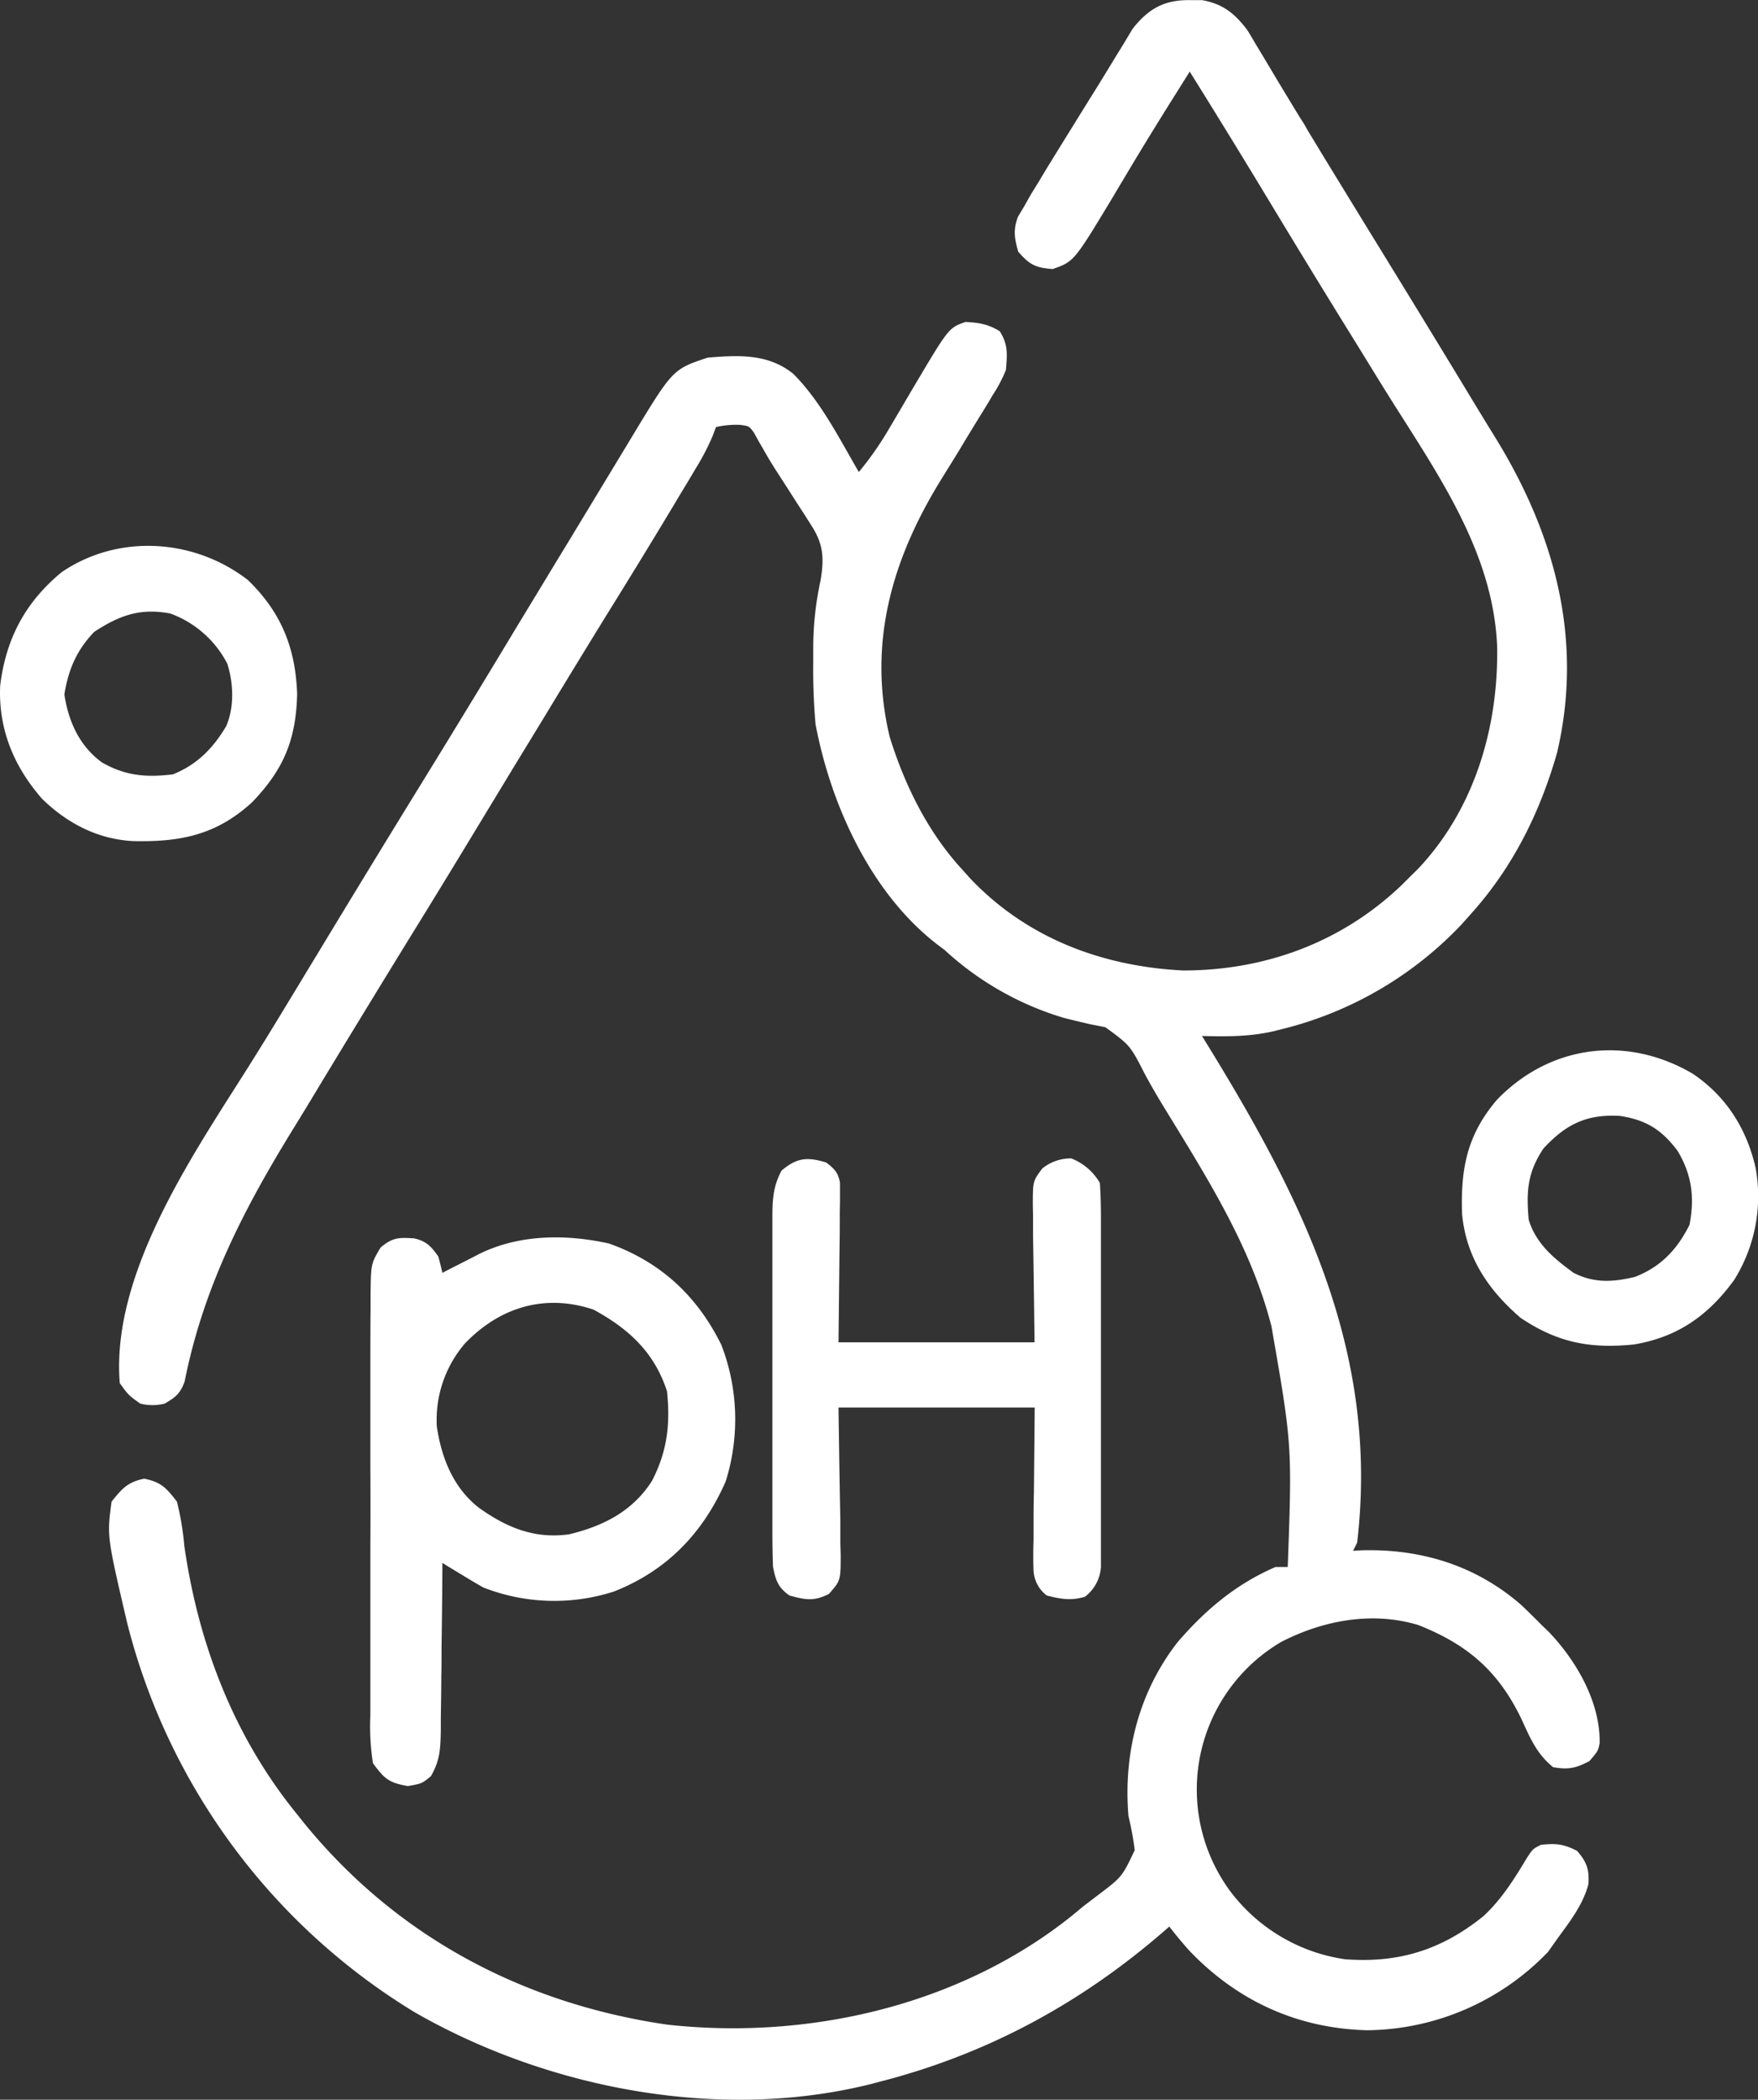
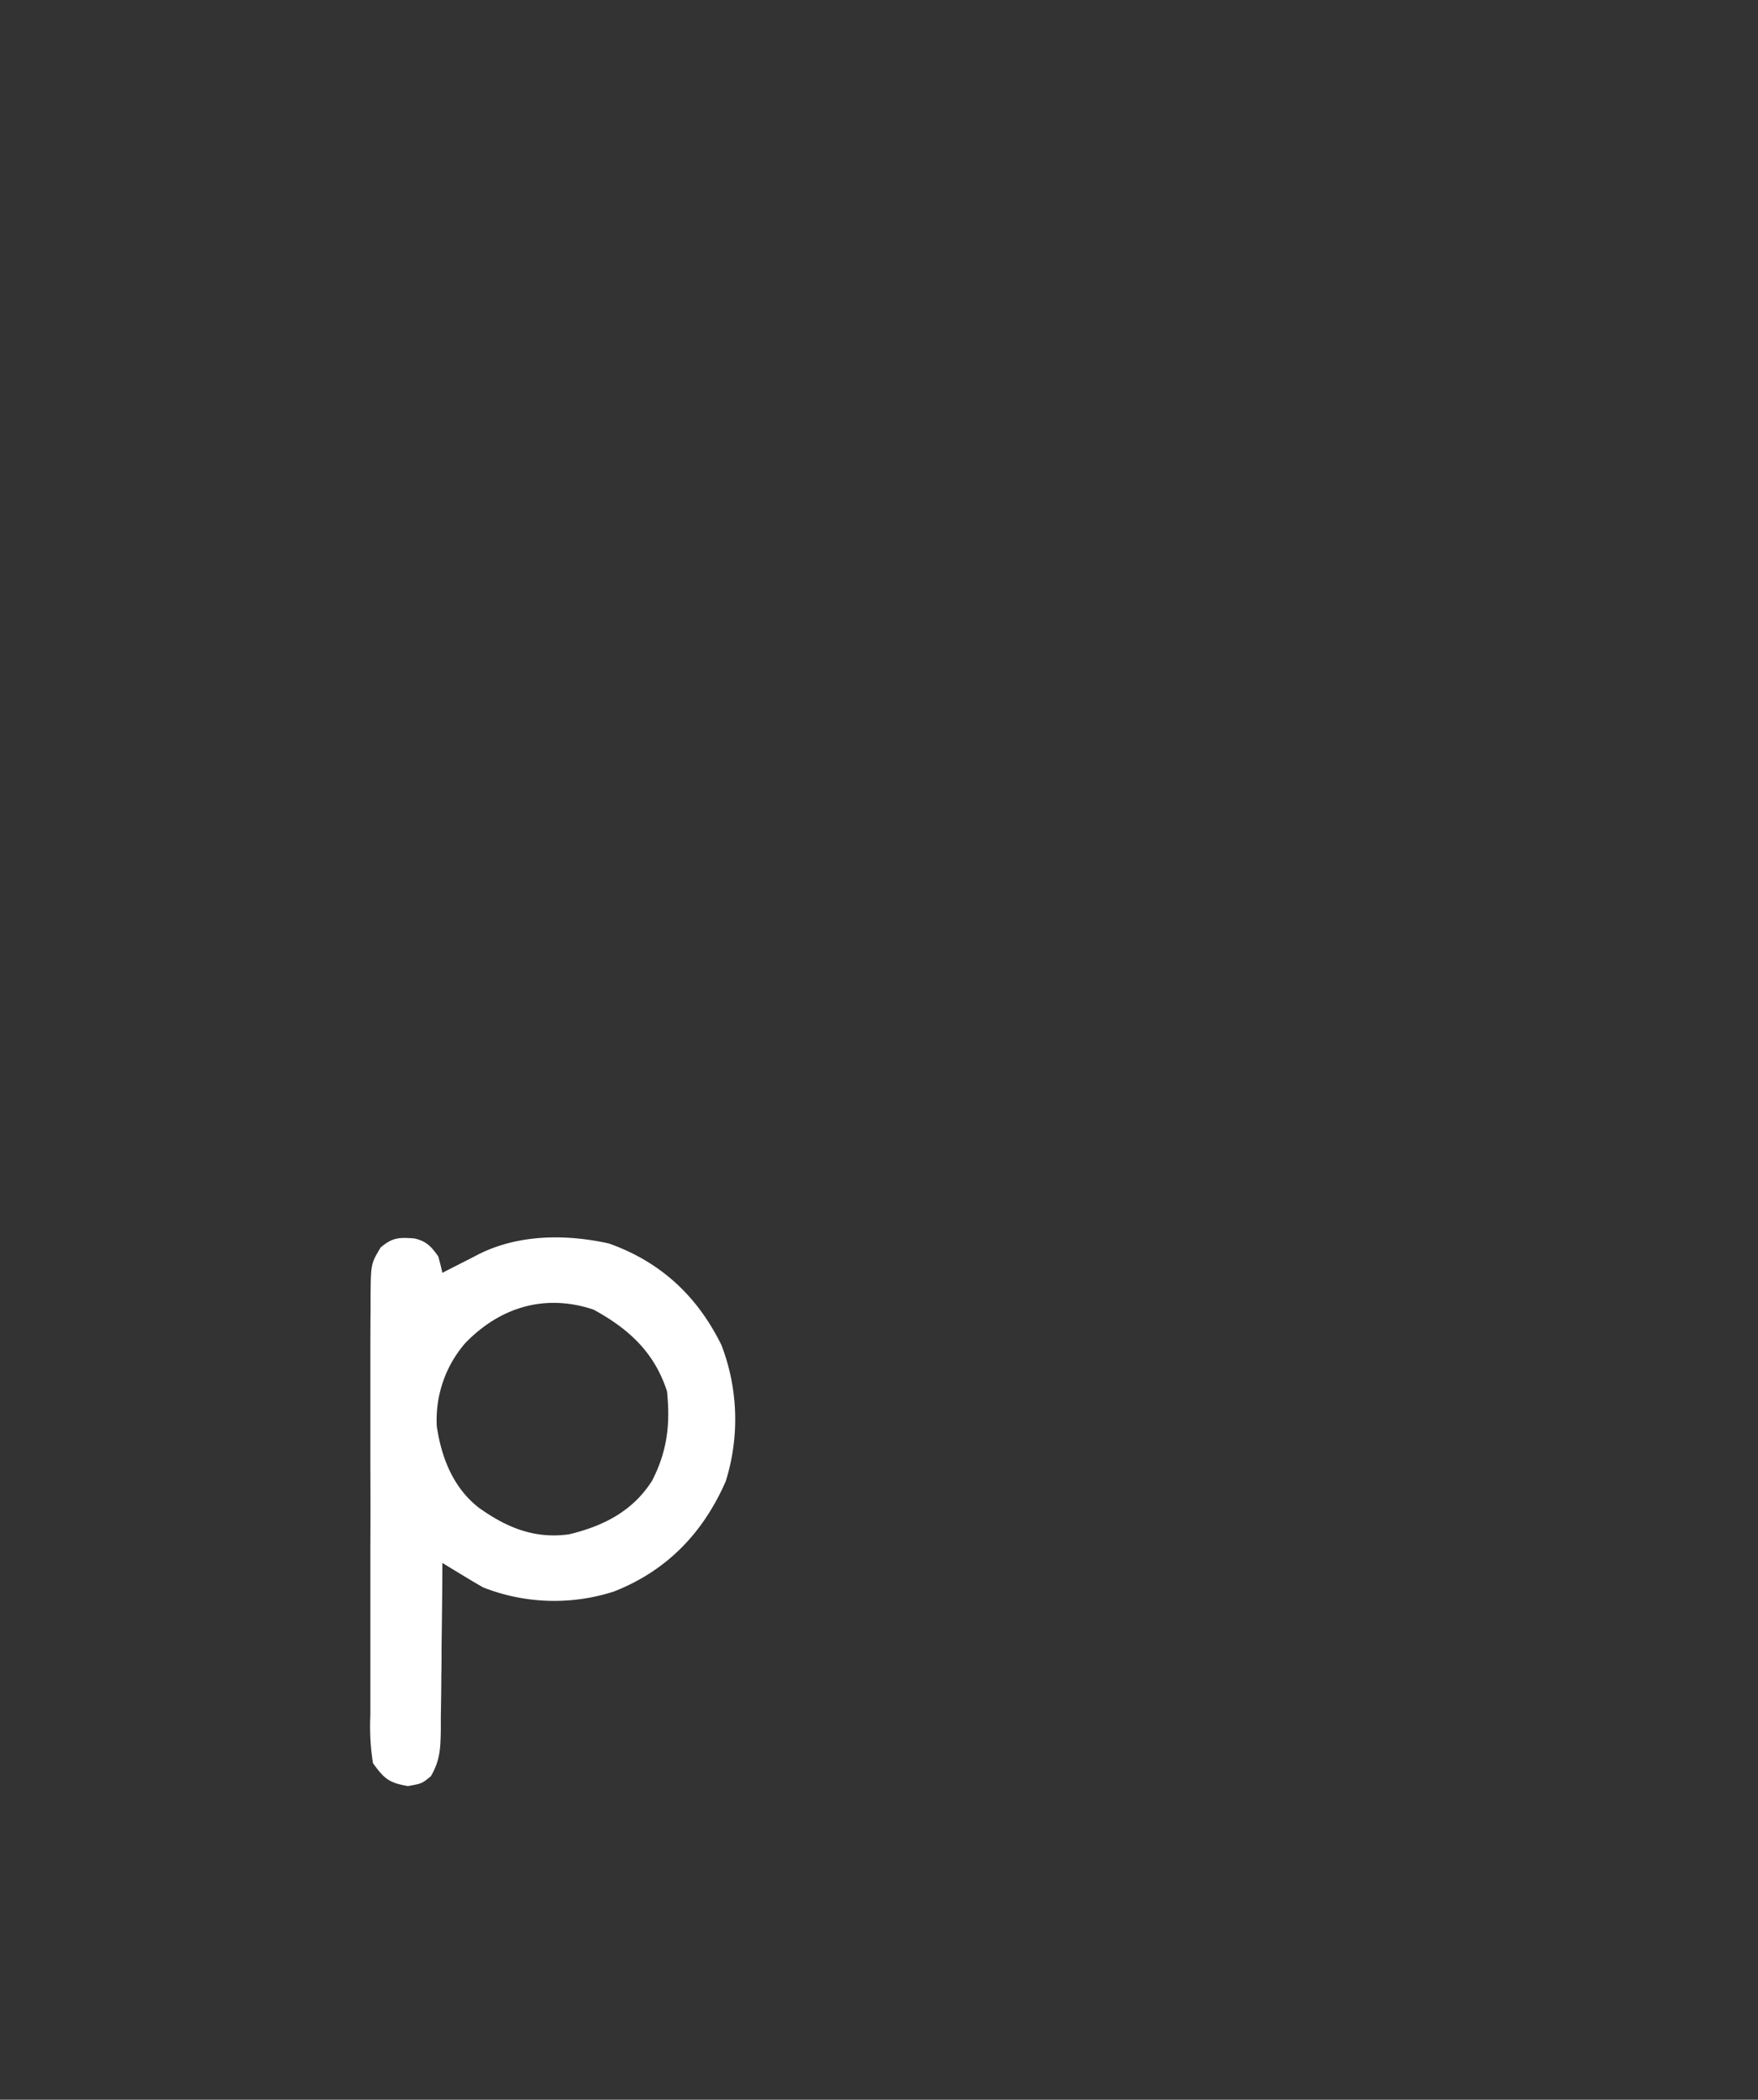
<svg xmlns="http://www.w3.org/2000/svg" id="Layer_1" data-name="Layer 1" viewBox="0 0 430.47 513.91">
  <rect x="0" y="0" width="430.47" height="513.91" fill="#333333" stroke="none" />
  <defs>
    <style>.cls-1{fill:#fff;}</style>
  </defs>
-   <path class="cls-1" d="M332-.5l3,0c5.14.91,8.08,3.3,11.18,7.44.72,1.19,1.43,2.38,2.13,3.59l1.25,2.06,2.82,4.72c2.15,3.61,4.34,7.2,6.52,10.79L360,29.81,361,31.58q1.67,2.72,3.31,5.45Q371.62,49,379,61q11.69,19,23.19,38,2.32,3.83,4.67,7.62c14.55,23.63,21.57,49.37,15.11,77-4.16,14.62-10.78,28-21,39.41l-2.46,2.75a90.22,90.22,0,0,1-44.16,25.63l-2,.5c-5.79,1.3-11.44,1.28-17.35,1.12l1.42,2.3c23.49,38.2,42,75.3,36.58,121.7l-1,2,1.95-.11c14.7-.44,28.22,3.72,39.36,13.49,1.58,1.52,3.15,3.06,4.69,4.62l2,1.93c6.75,7.1,12.53,17.14,12.38,27.13C432,428,432,428,429.88,430.5c-3.37,1.76-5.14,2.14-8.88,1.5-4-3.2-5.67-7.18-7.75-11.75-5.63-11.7-13.13-18.25-25.31-23.06-11.27-3.38-23.23-1.15-33.51,4.13A41.91,41.91,0,0,0,342,462.46,42.86,42.86,0,0,0,370,479c13.15,1,23.64-2.27,33.94-10.56,4.44-4.14,7.48-9,10.58-14.18C416,452,416,452,418,451c3.66-.41,5.59-.21,8.88,1.5,2.34,2.75,3,4.53,2.74,8.15-1.34,5.06-4.57,9.17-7.62,13.35l-2.25,3.19a62.24,62.24,0,0,1-44.31,19.19c-17-.44-31.69-7.12-43.44-19.38-1.76-1.95-3.39-3.91-5-6l-1.28,1.12C305.26,489.87,282.24,502.3,256,509l-2.08.55c-37,9.25-79.17,1.13-111.76-17.61a156.33,156.33,0,0,1-70.3-95.08c-5-21.38-5-21.38-3.86-29.86,2.58-3.22,3.93-4.78,8-5.62,4.18.87,5.38,2.23,8,5.62a68,68,0,0,1,1.81,10.81c3.42,23.85,12,46.33,27.19,65.19l1.23,1.54C136.84,472.9,168.09,489.75,204,495c34.59,3.83,71.63-4.63,99.12-26.62L306,466l3.44-2.62c6-4.54,6-4.54,9.09-11.07A69,69,0,0,0,317,444c-1.29-15.34,2.53-30.44,12.07-42.65,6.82-7.91,14.31-14.2,23.93-18.35h3c1.08-29.81,1.08-29.81-4-59l-.55-2c-5.31-19.08-16.23-35.91-26.45-52.67-1.38-2.31-2.72-4.61-4-7-3.58-7-3.58-7-9.66-11.45l-3.76-.73-4.19-1-2.17-.54A74.33,74.33,0,0,1,272,232l-1.77-1.34c-16.31-12.53-26.11-34.17-29.85-53.92a150,150,0,0,1-.57-15l0-2.95a77.9,77.9,0,0,1,1.79-17.22c.9-5.4.75-8.83-2.24-13.48l-1.71-2.7-1.81-2.78-1.75-2.74q-1.71-2.68-3.45-5.35-1.56-2.44-3-5l-1.27-2.2-1.06-1.94c-1.21-1.62-1.21-1.62-3.35-1.92A22,22,0,0,0,216,104l-.82,2.18a59.17,59.17,0,0,1-4.09,7.86l-1.78,3-1.93,3.18-2,3.35q-8,13.3-16.23,26.52-7.32,11.88-14.56,23.82l-1.06,1.75L166,188l-8.56,14.12-1.07,1.76Q148.74,216.48,141,229q-11,17.87-21.87,35.83-3.6,6-7.25,11.9c-12,19.61-21.47,38.24-26,60.91-1.07,2.91-2.21,3.83-4.87,5.36a12.18,12.18,0,0,1-6,0c-2.88-2.06-2.88-2.06-5-5-2.17-26.43,17.46-55.24,30.87-76.43,4.21-6.65,8.3-13.39,12.38-20.13l2.23-3.68,4.42-7.29q11.88-19.62,23.91-39.16,11.61-18.83,23-37.76l6.51-10.73,1.09-1.8q2.67-4.41,5.36-8.82,5.1-8.41,10.19-16.82l3.75-6.19,1.7-2.82c10-16.52,10-16.52,18.55-19.37,7.6-.63,14.85-1,21,4,6.72,6.79,11.23,15.79,16,24a79.22,79.22,0,0,0,7.5-10.75l1.94-3.28c1.33-2.27,2.66-4.53,4-6.8C273,79.7,273,79.7,277.1,78.27c3.29.17,5.6.54,8.4,2.29,2.06,3.36,1.81,5.54,1.5,9.44a34.82,34.82,0,0,1-3.29,6.24l-1,1.71c-1.09,1.8-2.2,3.58-3.3,5.36l-2.17,3.56c-2,3.38-4.13,6.76-6.21,10.13-12,19.48-17.93,40.05-12.5,62.81,3.63,11.7,9.22,23.1,17.5,32.19l2.05,2.29C291.93,229,310.44,236,330.4,237c20.09,0,38.78-6.9,53.36-20.77L386,214l1.89-1.86c13.84-14.61,19.75-34.74,19.38-54.5-1-24.15-15.9-44-28.17-63.86-1.73-2.79-3.44-5.59-5.16-8.38L368,75.8q-7.95-12.9-15.79-25.88Q342.24,33.39,332,17l-4.12,6.56-1.33,2.12q-4.11,6.57-8.12,13.22L316.58,42q-1.8,3-3.58,6c-9.35,15.49-9.35,15.49-14.56,17.32-4.22-.31-5.67-1.07-8.44-4.25-.92-3.32-1.27-5.28-.06-8.54l1.51-2.53L293.14,47,295,44l1.85-3.1q3-4.87,6-9.71l1.07-1.72q2.61-4.23,5.25-8.45,2.37-3.82,4.7-7.68,1.16-1.86,2.29-3.72L318,6.54C321.88,1.61,325.74-.57,332-.5Z" transform="translate(-40.68 0.53)" />
  <path class="cls-1" d="M142.1,302.57c3,.67,4.2,2,5.9,4.43.37,1.32.71,2.66,1,4l2.92-1.5,3.83-1.94,1.92-1c9.81-5,21.46-5.1,32.12-2.74,12.66,4.5,21.62,12.85,27.53,24.83a50.66,50.66,0,0,1,1.06,33.39C212.83,374.69,203.94,383.93,191,389a47.6,47.6,0,0,1-32-1q-2.62-1.5-5.2-3.08l-2.73-1.65L149,382v1.83q-.06,9.41-.2,18.83c0,2.34,0,4.69-.06,7,0,3.37-.07,6.73-.12,10.1V423c-.09,4.46-.17,7.28-2.43,11.2C144,436,144,436,140.56,436.62c-4.65-.81-5.79-1.79-8.56-5.62a58.71,58.71,0,0,1-.63-11.78l0-3.61c0-3.27,0-6.53,0-9.79,0-3.42,0-6.84,0-10.25q0-8.61,0-17.22.06-9.94,0-19.9,0-9.57,0-19.15c0-2.72,0-5.43,0-8.15q0-5.68.05-11.37l0-3.41c.09-7.6.09-7.6,2.46-11.57C136.81,302.3,138.41,302.33,142.1,302.57Zm12.46,25.68a28.7,28.7,0,0,0-6.92,20.35c1.16,7.78,4.07,15.08,10.37,19.95,6.77,4.8,13.53,7.62,22,6.45,8.38-2,15.63-5.67,20.34-13.12,3.72-7.23,4.48-13.78,3.66-21.88-3.1-9.55-9.36-15.3-18-20C174.06,316,163,319.47,154.56,328.25Z" transform="translate(-40.68 0.53)" />
-   <path class="cls-1" d="M243,284c2,1.55,2.89,2.41,3.36,4.92l0,2.18v2.53l-.05,2.63v2.43c0,3-.05,6-.09,9L246,328h48c-.16-13-.16-13-.36-26l0-4.89-.06-2.55c0-6,0-6,2.32-9.1A11,11,0,0,1,303,283a13.91,13.91,0,0,1,7,6c.2,3.06.27,6,.26,9.09v2.82c0,3.08,0,6.16,0,9.24v6.42q0,6.72,0,13.45,0,8.63,0,17.26c0,4.41,0,8.83,0,13.25v6.36c0,3,0,5.93,0,8.89v2.66l0,2.45V383a9.9,9.9,0,0,1-3.94,7.29c-3.42,1-5.88.56-9.31-.31a8.18,8.18,0,0,1-3.25-6c-.1-2.54-.09-5.06,0-7.6v-2.49c0-3.06,0-6.12.09-9.18.06-6.85.13-13.69.19-20.75H246c.2,14,.2,14,.45,27.94,0,1.76,0,3.51,0,5.26l.08,2.75c0,6.4,0,6.4-2.87,9.67-3.68,1.88-5.77,1.47-9.7.38-2.81-2-3.33-3.72-4-7-.1-2.95-.15-5.87-.15-8.82v-2.7c0-2.94,0-5.88,0-8.82,0-2,0-4.09,0-6.13q0-6.43,0-12.86,0-8.25,0-16.48,0-6.33,0-12.67c0-2,0-4,0-6.08q0-4.24,0-8.49l0-2.53c0-4.23.18-7.62,2.26-11.42C235.81,282.83,238.29,282.57,243,284Z" transform="translate(-40.68 0.53)" />
-   <path class="cls-1" d="M455.14,262.25c8.22,5.51,13.26,13.52,15.43,23.1a38.64,38.64,0,0,1-5.26,27.4c-6.32,8.68-13.84,14-24.52,15.78C430,329.63,422,328.06,413,322c-8-6.9-13.36-14.9-14.32-25.52-.35-11.13,1.27-19.29,8.57-27.86C420.27,255.17,439,252.79,455.14,262.25Zm-36.52,18.31C414.71,286.43,414.38,291,415,298c1.81,5.89,6.14,9.46,11,13,5,2.56,9.64,2.28,15,1,6.36-2.45,10.37-6.73,13.38-12.75,1.28-6.66.59-12.28-2.94-18.13-3.87-5.17-7.73-7.56-14.12-8.53C429.13,272.14,424.13,274.63,418.62,280.56Z" transform="translate(-40.68 0.53)" />
-   <path class="cls-1" d="M101.34,141.4c8.23,7.93,11.73,16.75,12.1,28-.29,11.15-3.3,18.42-11.07,26.46-8.75,8-17.56,9.74-29.16,9.47C64.58,204.85,57.17,201,51,195c-6.93-7.92-10.74-17.06-10.28-27.69,1.4-11.49,6.12-20.42,15.07-27.81C69.63,130.09,88.17,131.25,101.34,141.4ZM63.75,154.12c-4.32,4.52-6.31,9.18-7.31,15.32,1,6.61,3.68,12.59,9.18,16.62,5.76,3.31,10.85,3.73,17.38,2.94,5.92-2.36,9.85-6.37,13.08-11.82,2-4.66,1.78-10.45.27-15.24a25.52,25.52,0,0,0-14-12.32C74.94,148.23,69.87,150.12,63.75,154.12Z" transform="translate(-40.68 0.53)" />
</svg>